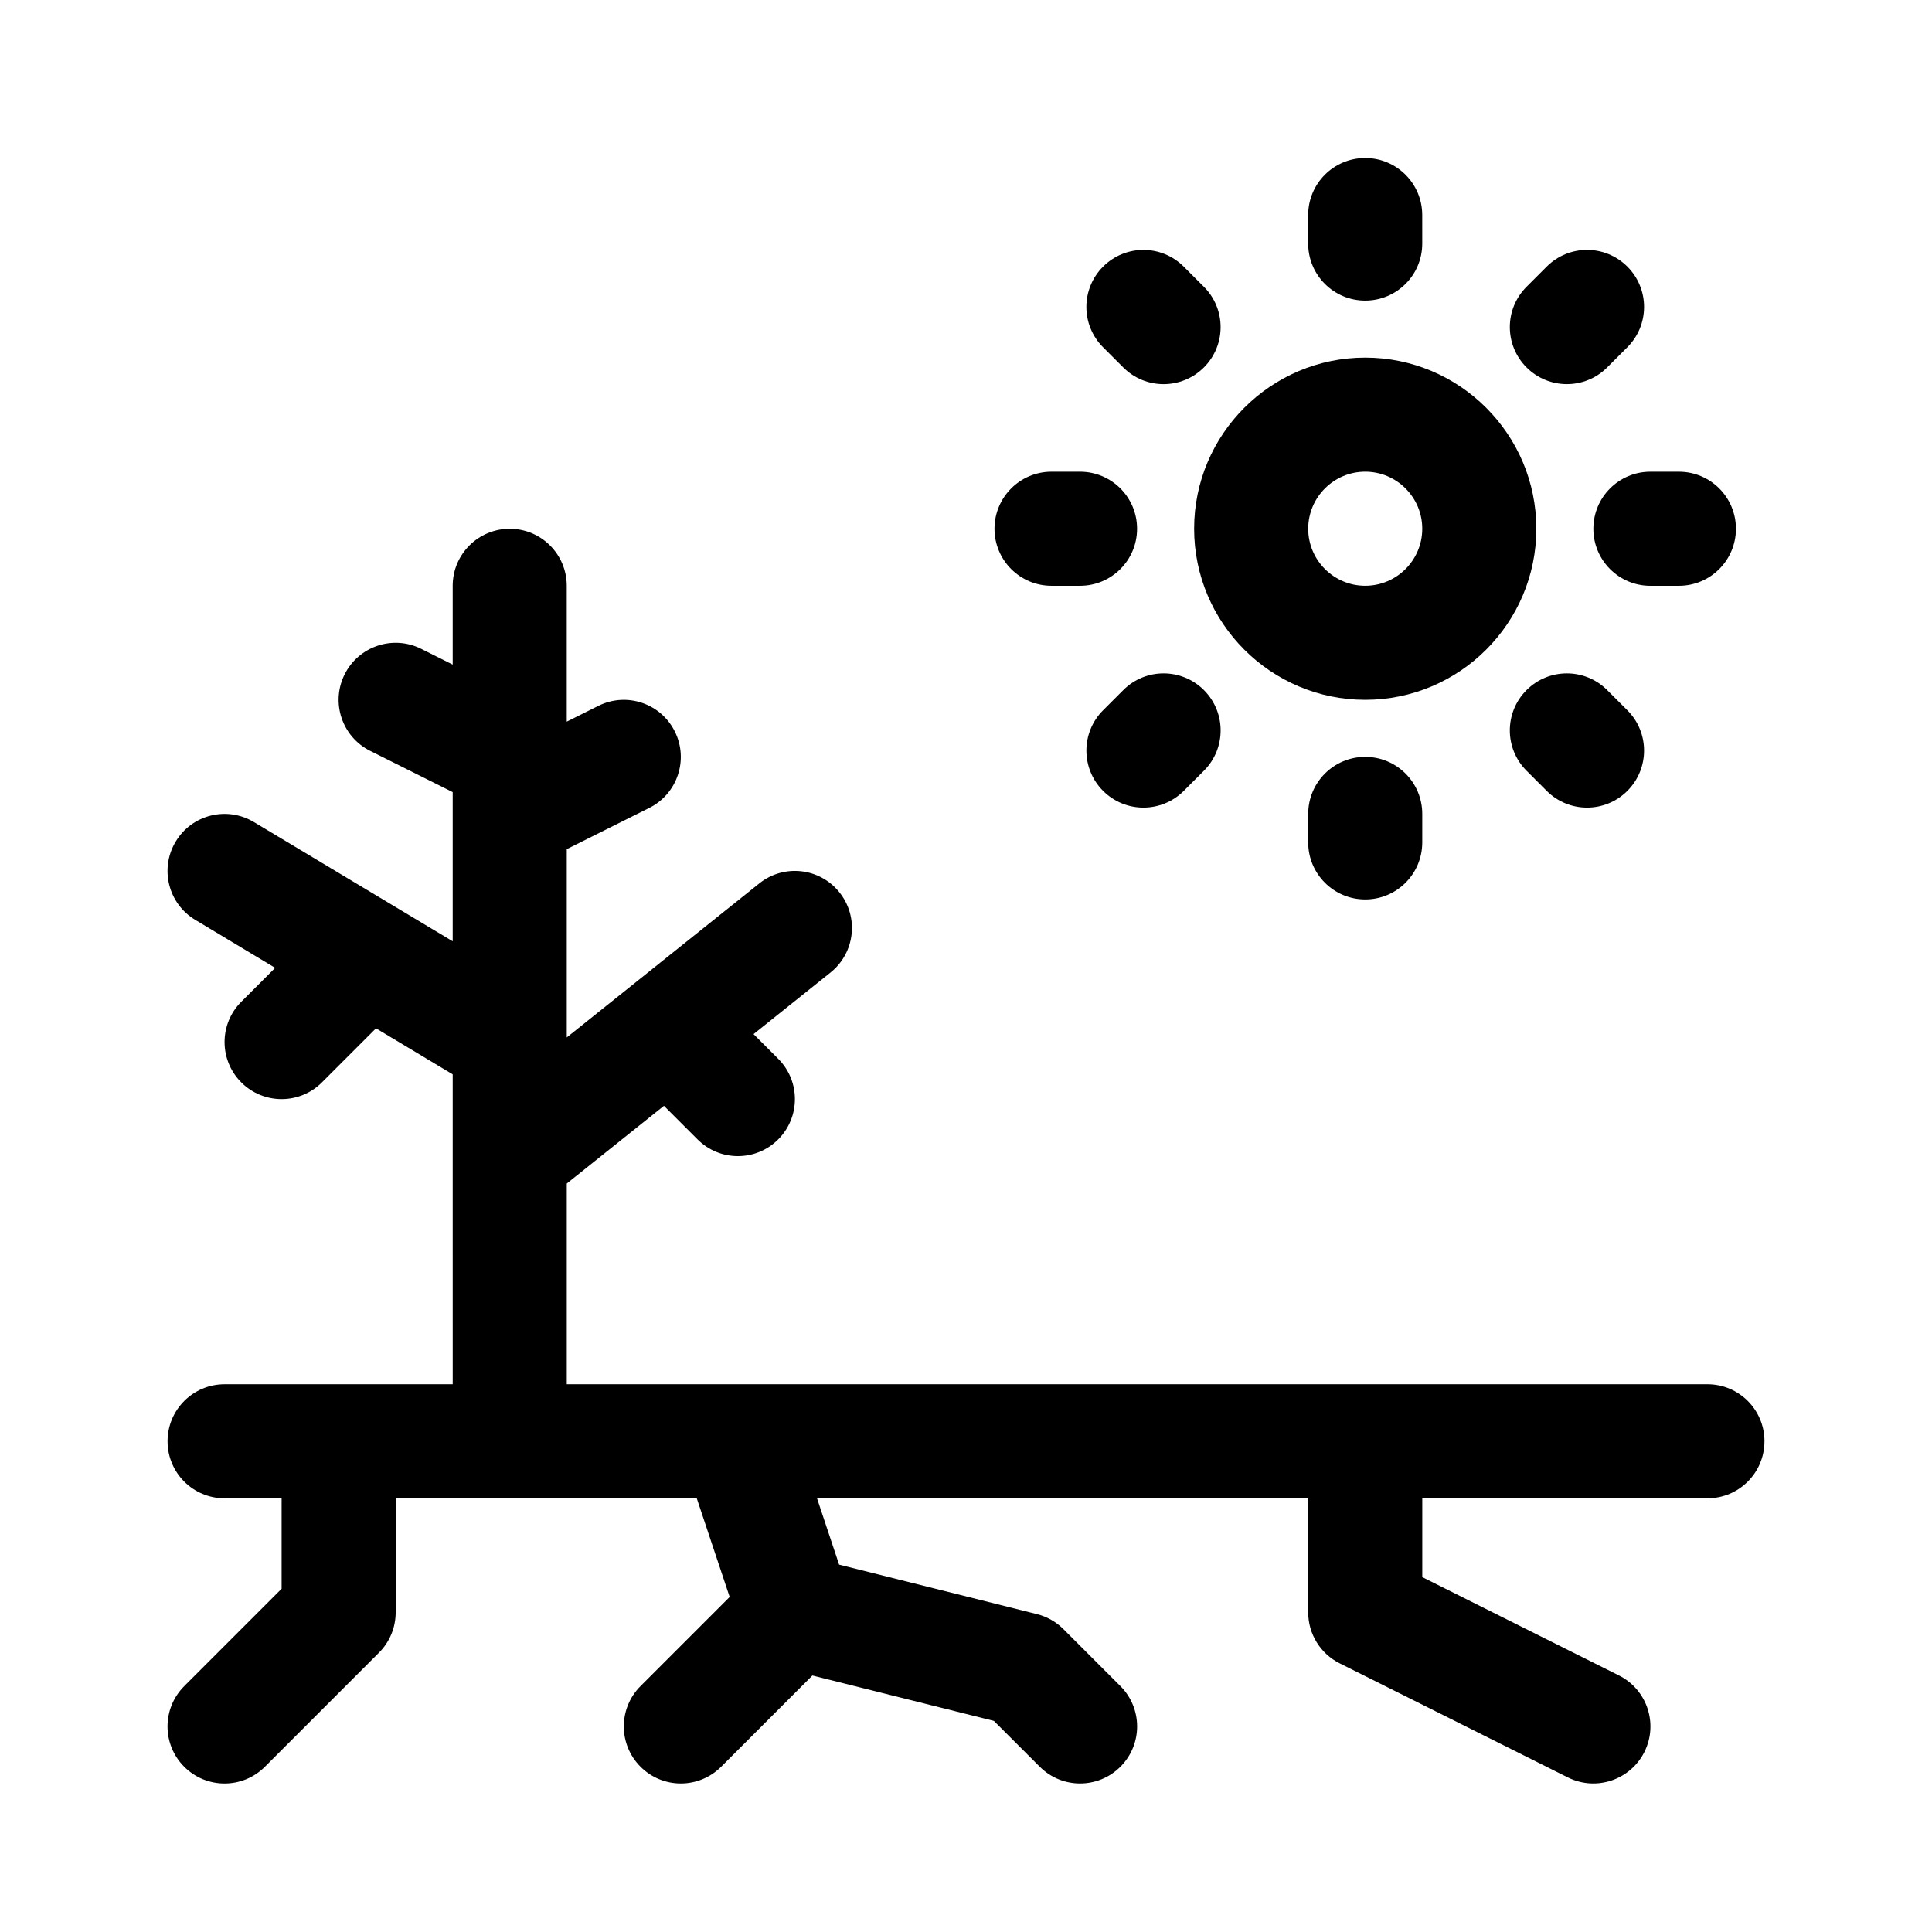
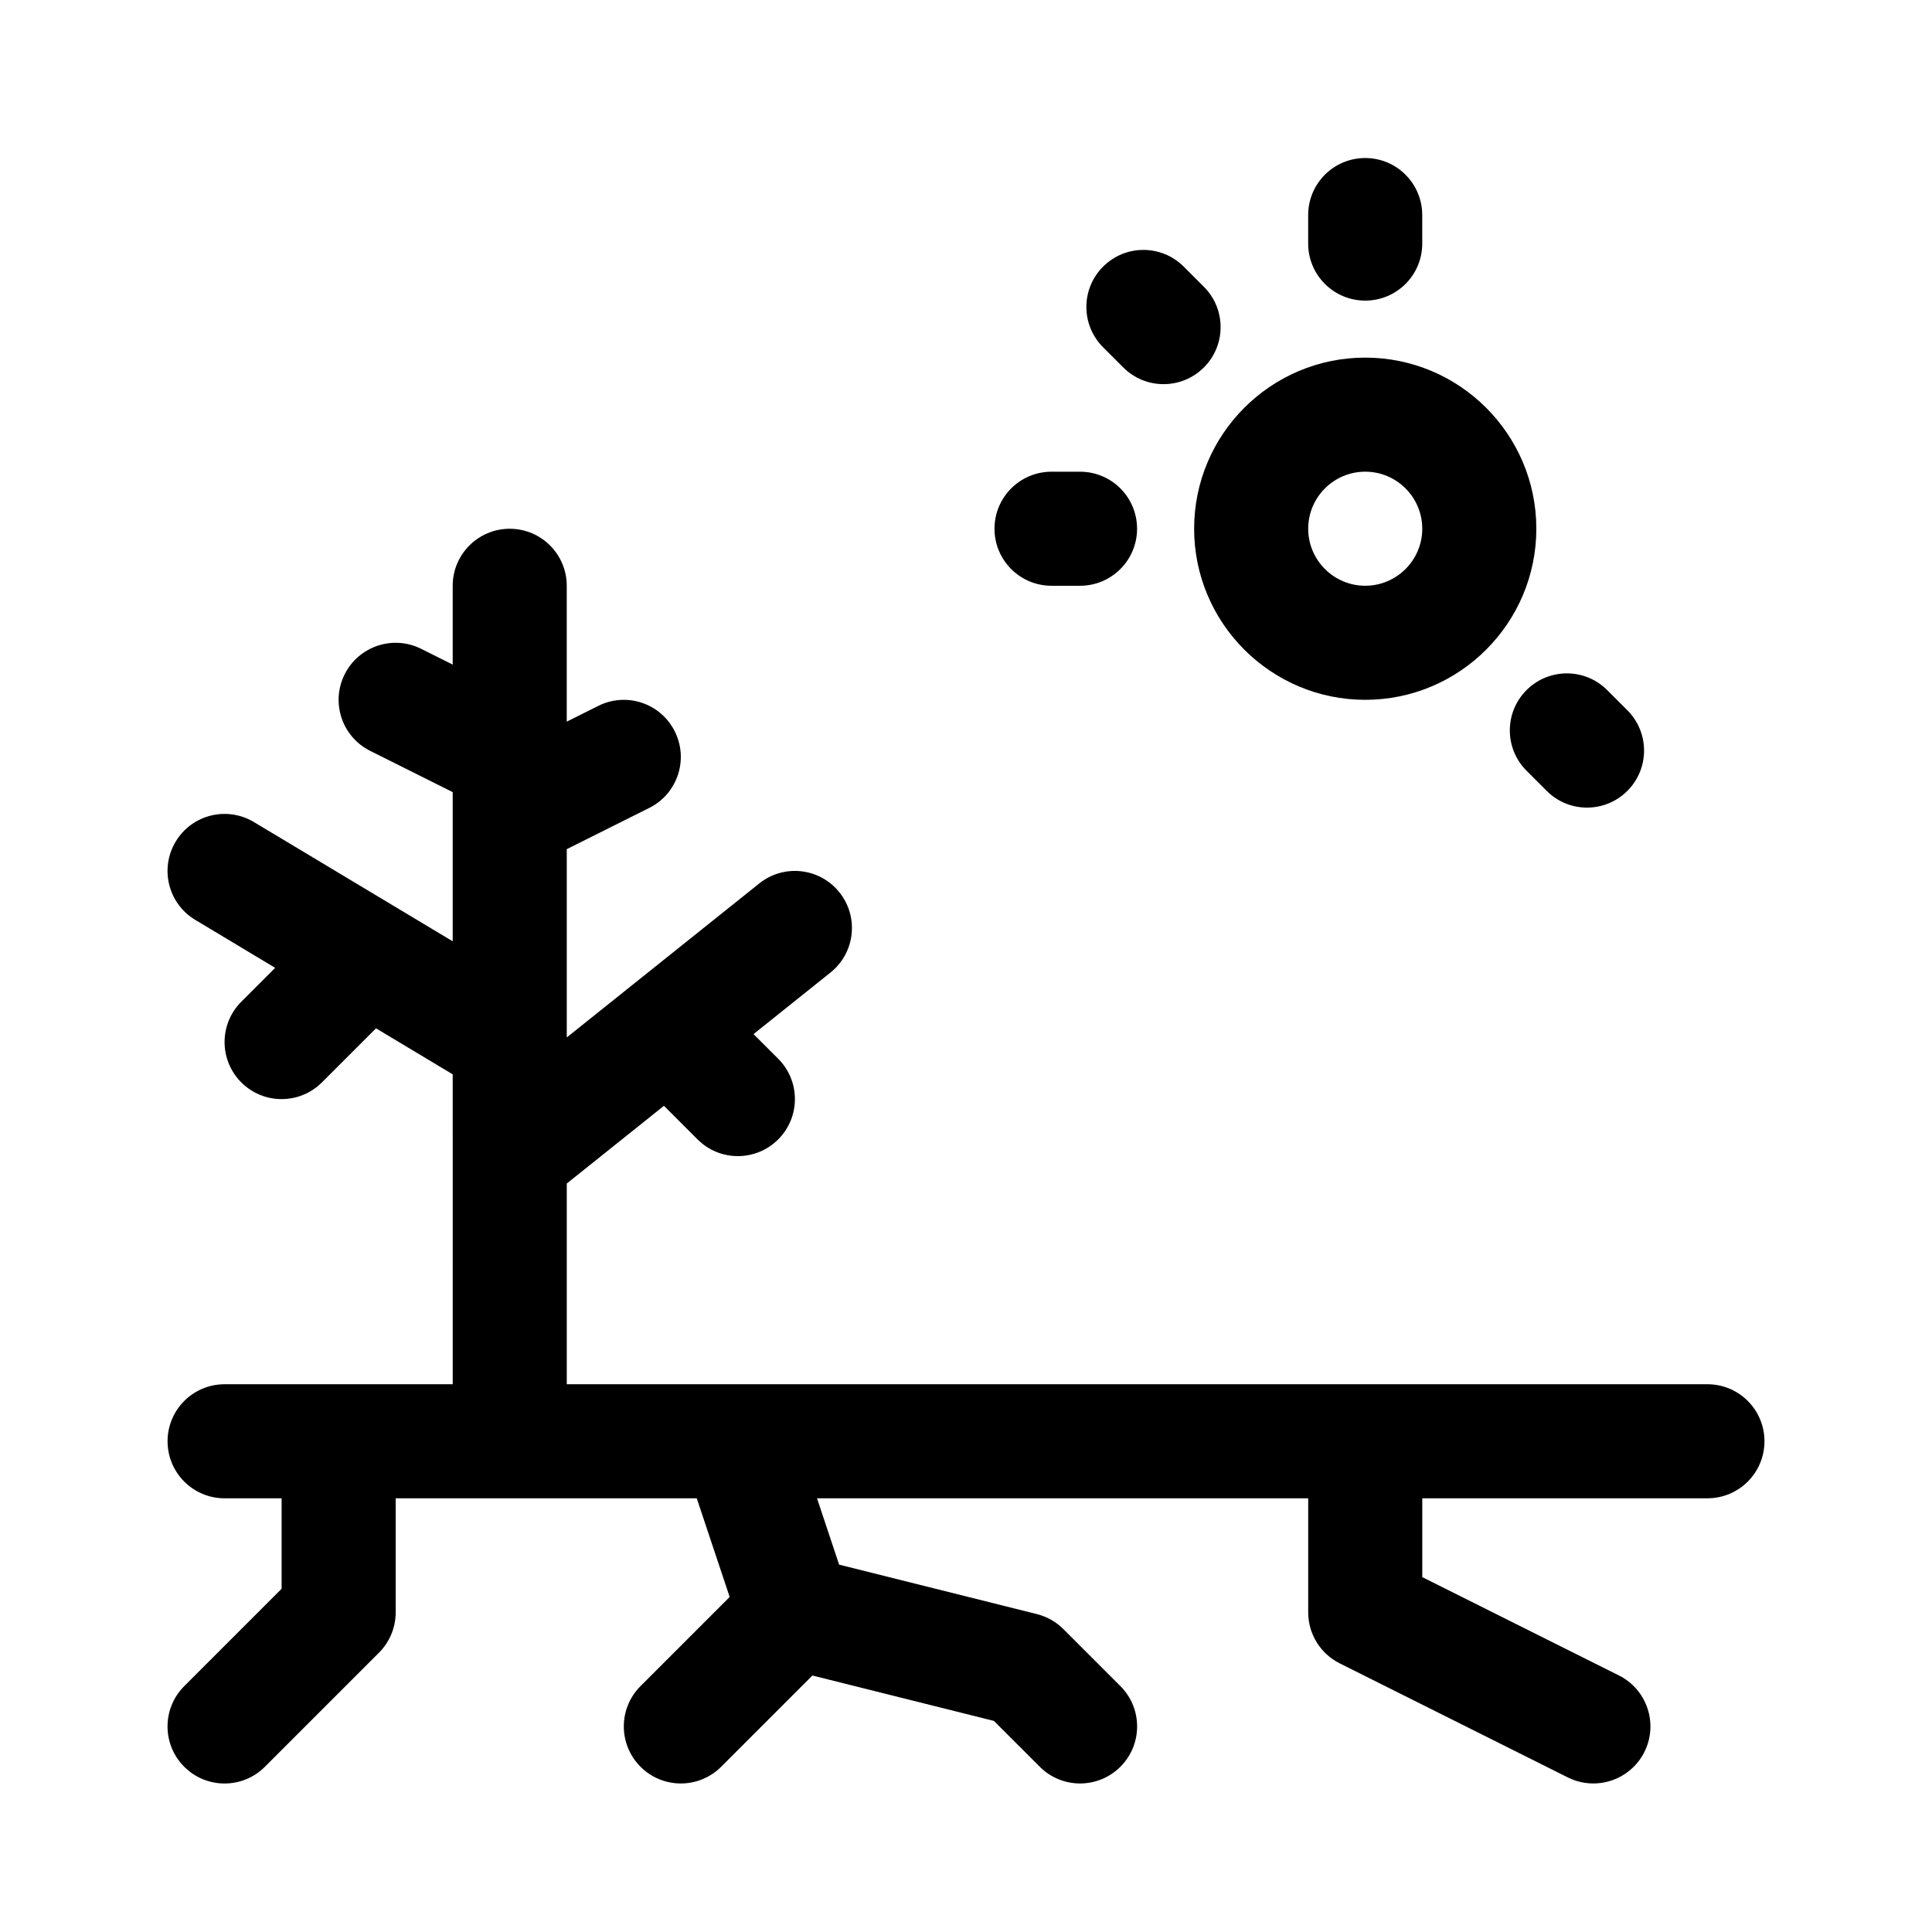
<svg xmlns="http://www.w3.org/2000/svg" fill="#000000" width="800px" height="800px" version="1.1" viewBox="144 144 512 512">
  <g>
    <path d="m505.8 329.46c25.004 0 45.344-20.34 45.344-45.344s-20.34-45.344-45.344-45.344-45.344 20.34-45.344 45.344c0.004 25.004 20.34 45.344 45.344 45.344zm0-60.457c8.332 0 15.113 6.781 15.113 15.113 0 8.332-6.781 15.113-15.113 15.113s-15.113-6.781-15.113-15.113c0-8.332 6.781-15.113 15.113-15.113z" />
    <path d="m490.68 208.55v-7.559c0-8.348 6.766-15.113 15.113-15.113s15.113 6.766 15.113 15.113l0.004 7.559c0 8.348-6.766 15.113-15.113 15.113-8.352 0-15.117-6.766-15.117-15.113z" />
-     <path d="m505.8 344.58c8.348 0 15.113 6.766 15.113 15.113v7.559c0 8.348-6.766 15.113-15.113 15.113s-15.113-6.766-15.113-15.113v-7.555c0-8.352 6.766-15.117 15.113-15.117z" />
    <path d="m436.33 236.03c-5.906-5.906-5.906-15.469 0-21.371 5.906-5.906 15.469-5.906 21.371 0l5.344 5.344c5.906 5.906 5.906 15.469 0 21.371-5.906 5.906-15.469 5.906-21.371 0z" />
    <path d="m569.92 326.88 5.344 5.344c5.906 5.906 5.906 15.469 0 21.371-5.906 5.906-15.469 5.906-21.371 0l-5.344-5.344c-5.906-5.906-5.906-15.469 0-21.371s15.469-5.902 21.371 0z" />
-     <path d="m463.05 326.88c5.906 5.906 5.906 15.469 0 21.371l-5.344 5.344c-5.906 5.906-15.469 5.906-21.371 0-5.906-5.906-5.906-15.469 0-21.371l5.344-5.344c5.902-5.902 15.465-5.902 21.371 0z" />
    <path d="m407.55 284.12c0-8.348 6.766-15.113 15.113-15.113h7.559c8.348 0 15.113 6.766 15.113 15.113s-6.766 15.113-15.113 15.113h-7.559c-8.348 0.004-15.113-6.766-15.113-15.113z" />
-     <path d="m581.37 269.01h7.559c8.348 0 15.113 6.766 15.113 15.113s-6.766 15.113-15.113 15.113l-7.559 0.004c-8.348 0-15.113-6.766-15.113-15.113-0.004-8.352 6.766-15.117 15.113-15.117z" />
-     <path d="m548.55 241.37c-5.906-5.906-5.906-15.469 0-21.371l5.344-5.344c5.906-5.906 15.469-5.906 21.371 0 5.906 5.906 5.906 15.469 0 21.371l-5.344 5.344c-5.902 5.906-15.465 5.906-21.371 0z" />
    <path d="m611.6 525.95c0 8.352-6.766 15.113-15.113 15.113l-75.57 0.004v20.887l52.105 26.051c7.465 3.734 10.496 12.812 6.762 20.277-3.699 7.394-12.727 10.508-20.277 6.762l-60.457-30.23c-5.129-2.566-8.363-7.789-8.363-13.52v-30.23l-130.17 0.004 5.859 17.578 52.41 13.109c2.656 0.664 5.082 2.035 7.019 3.969l15.113 15.113c5.906 5.906 5.906 15.469 0 21.371-5.906 5.906-15.469 5.906-21.371 0l-12.156-12.148-48.094-12.031-24.18 24.18c-5.906 5.906-15.469 5.906-21.371 0-5.906-5.906-5.906-15.469 0-21.371l23.625-23.625-8.723-26.145h-79.789v30.23c0 4.016-1.594 7.856-4.43 10.688l-30.23 30.23c-5.906 5.906-15.469 5.906-21.371 0-5.906-5.906-5.906-15.469 0-21.371l25.805-25.809v-23.969h-15.113c-8.348 0-15.113-6.762-15.113-15.113s6.766-15.113 15.113-15.113h60.457l-0.004-82.129-20.328-12.195-14.328 14.328c-5.906 5.906-15.469 5.906-21.371 0-5.906-5.906-5.906-15.469 0-21.371l8.984-8.984-21.191-12.715c-7.16-4.297-9.477-13.578-5.18-20.738 4.289-7.164 13.562-9.48 20.738-5.18l52.676 31.598v-39.535l-21.875-10.938c-7.465-3.734-10.496-12.812-6.762-20.277 3.734-7.461 12.809-10.496 20.277-6.762l8.359 4.18v-20.883c0-8.348 6.766-15.113 15.113-15.113 8.348 0 15.113 6.766 15.113 15.113v36.004l8.352-4.176c7.496-3.75 16.555-0.699 20.277 6.762 3.734 7.465 0.711 16.547-6.762 20.277l-21.863 10.93v49.891l51.016-40.809c6.508-5.211 16.02-4.172 21.242 2.363 5.219 6.516 4.16 16.031-2.363 21.242l-20.398 16.324 6.535 6.535c5.906 5.906 5.906 15.469 0 21.371-5.906 5.906-15.469 5.906-21.371 0l-8.906-8.906-25.754 20.598v53.191h302.29c8.348 0 15.113 6.762 15.113 15.113z" />
  </g>
</svg>